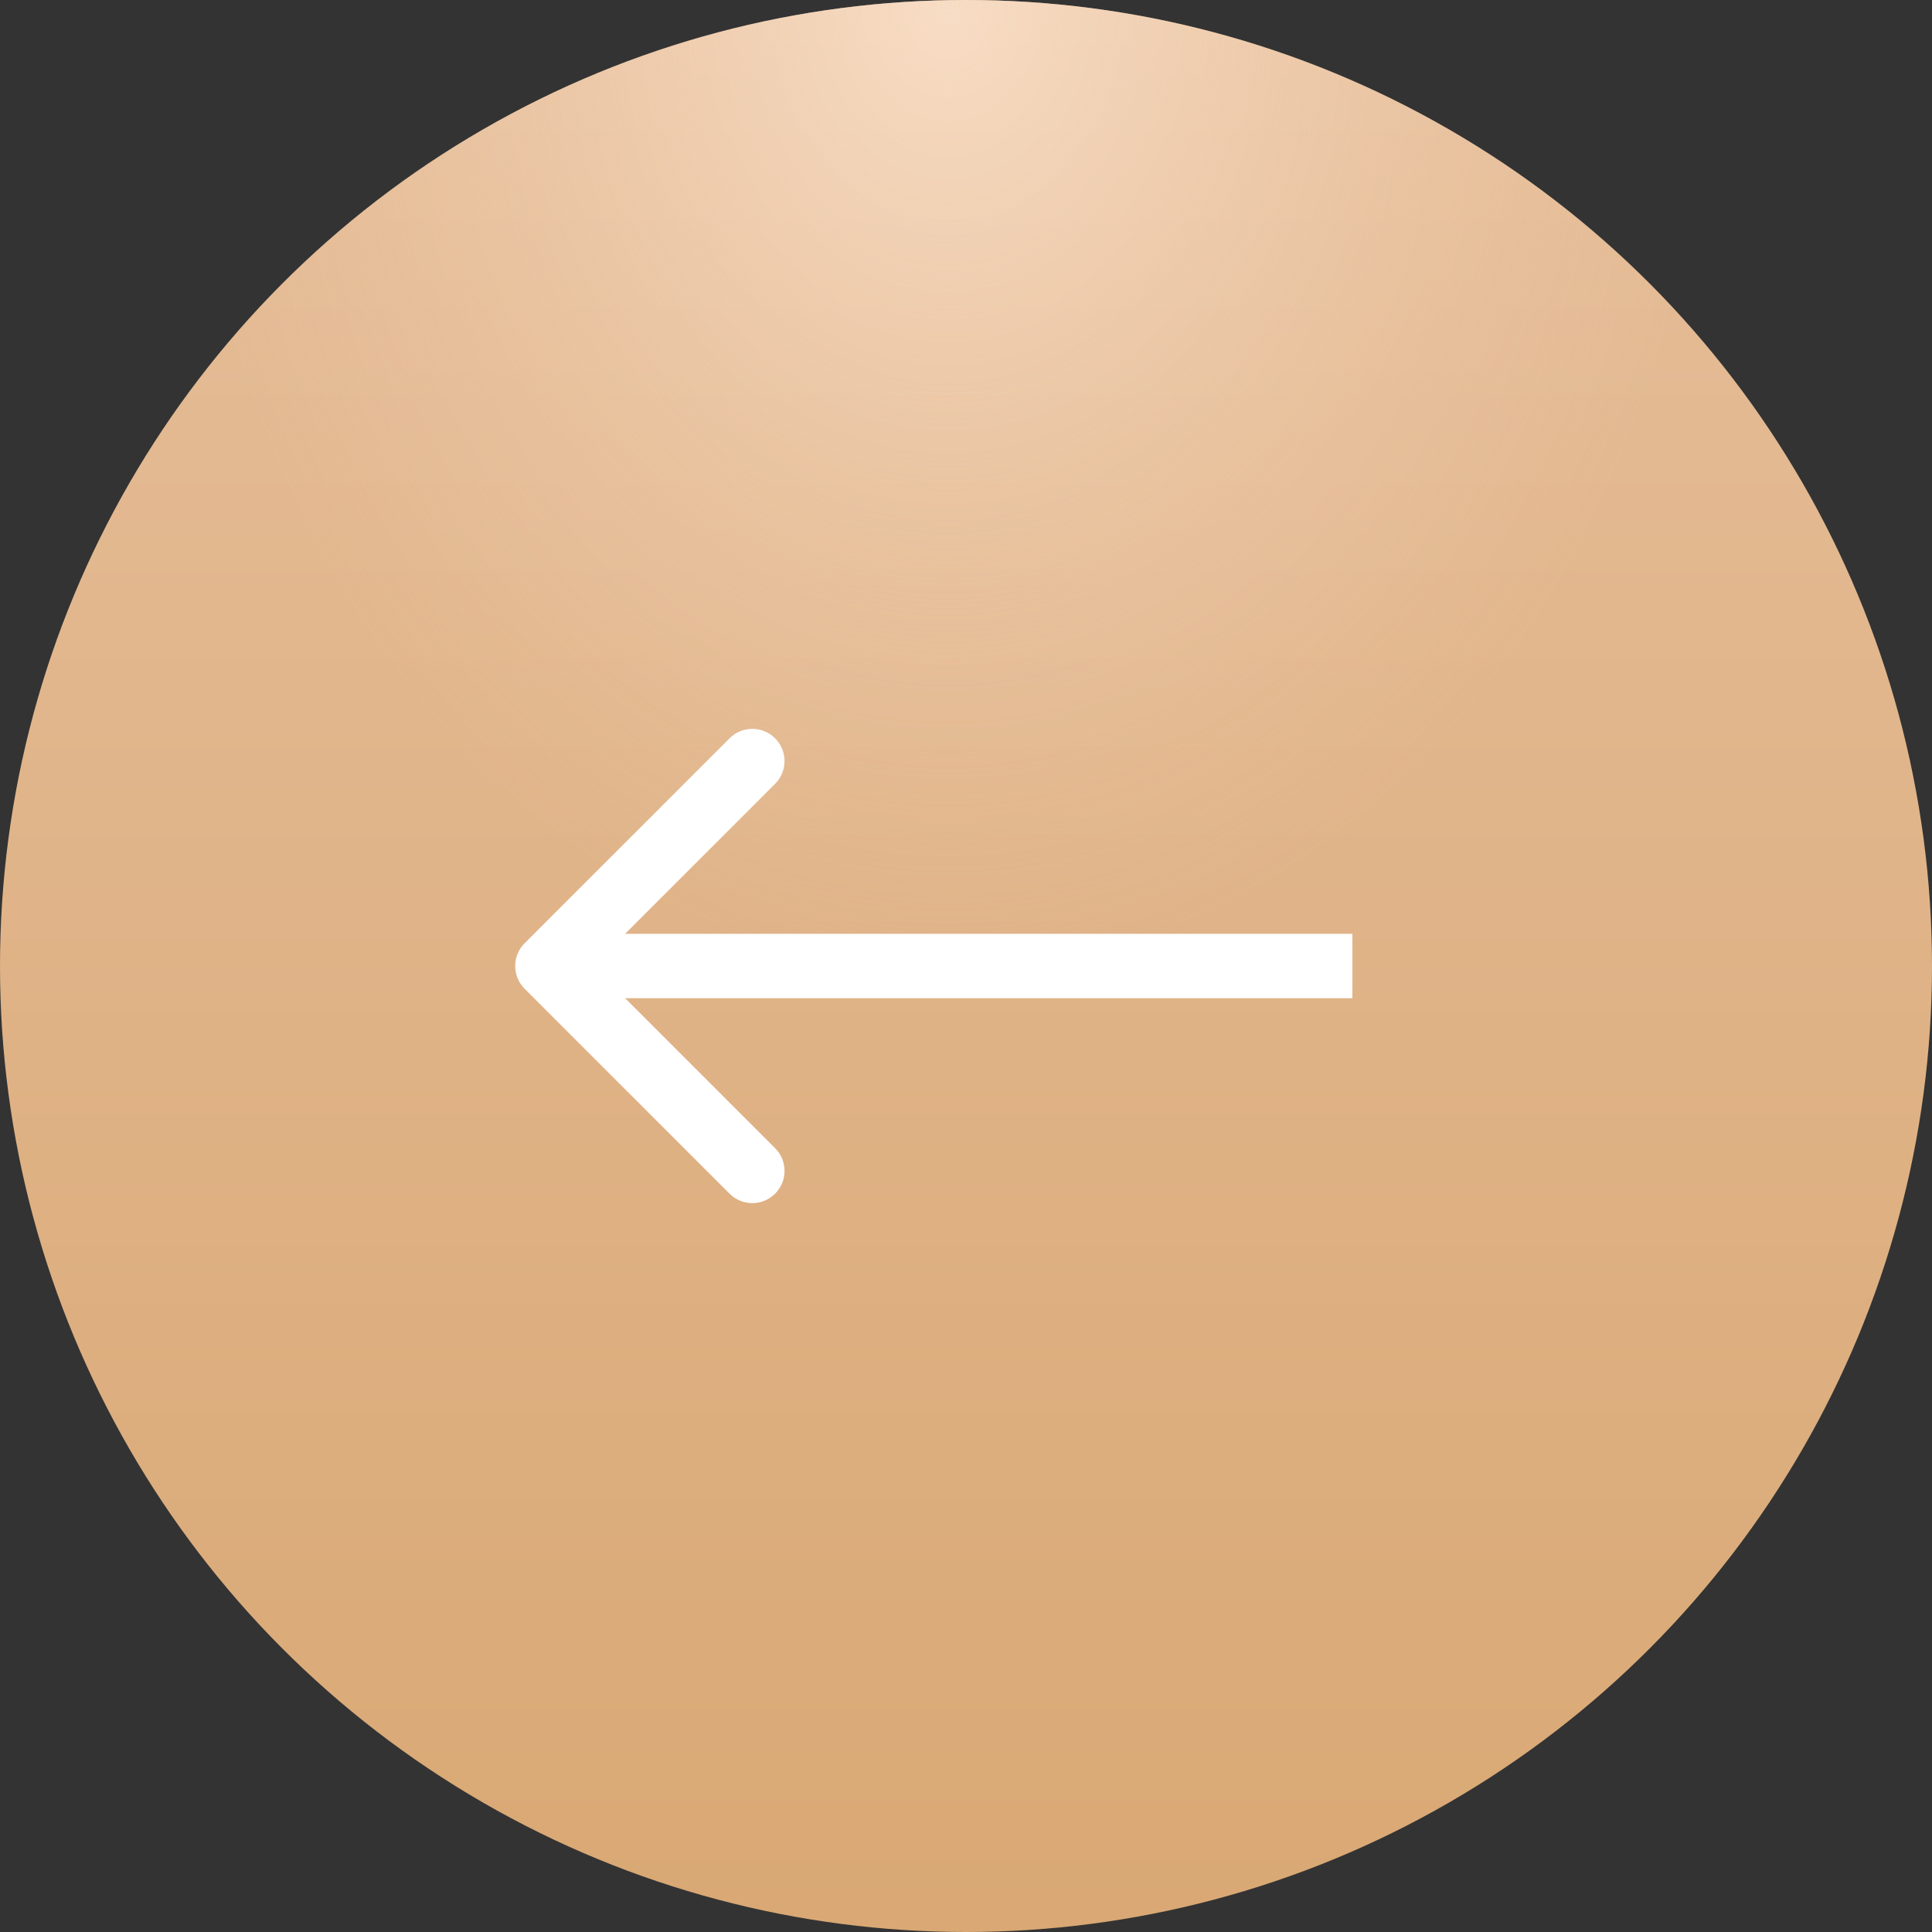
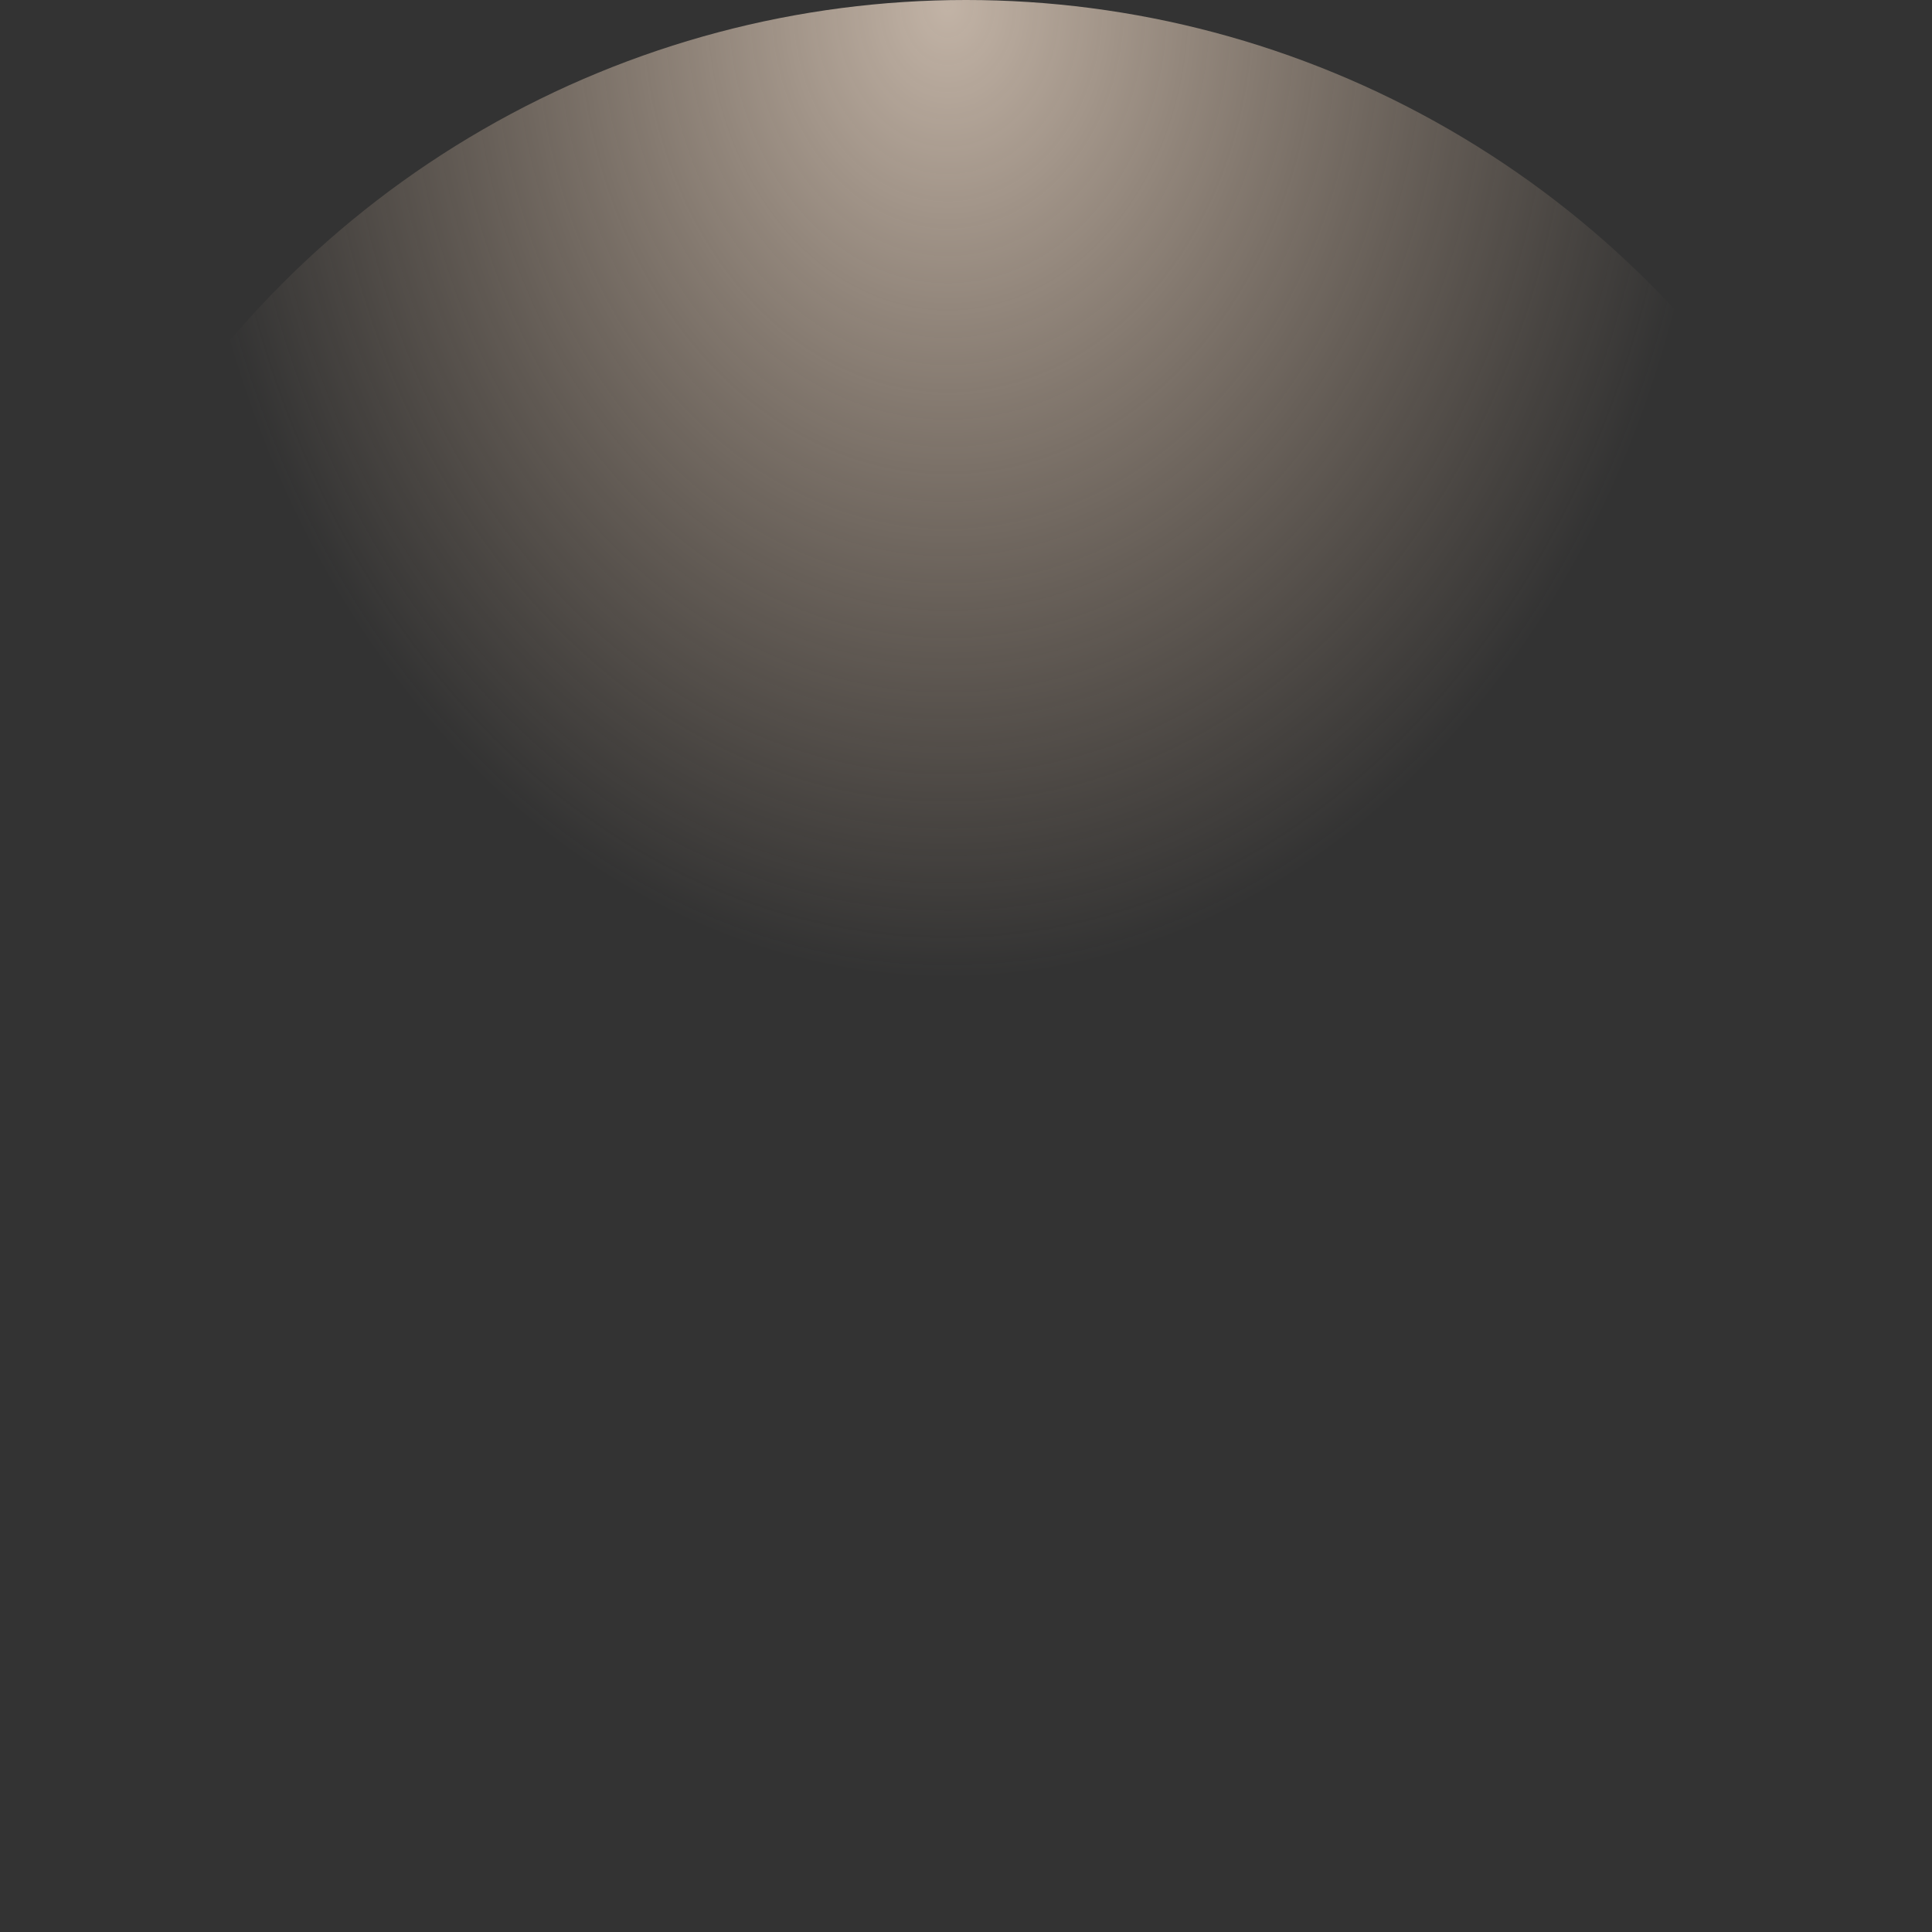
<svg xmlns="http://www.w3.org/2000/svg" width="60" height="60" viewBox="0 0 60 60" fill="none">
  <rect x="0" y="0" width="60" height="60" fill="#333333" stroke="none" />
-   <circle cx="30" cy="30" r="30" transform="matrix(-1 0 0 1 60 0)" fill="url(#paint0_linear_2074_1027)" />
  <circle cx="30" cy="30" r="30" transform="matrix(-1 0 0 1 60 0)" fill="url(#paint1_radial_2074_1027)" fill-opacity="0.7" />
-   <path d="M16.293 30.707C15.902 30.317 15.902 29.683 16.293 29.293L22.657 22.929C23.047 22.538 23.68 22.538 24.071 22.929C24.462 23.32 24.462 23.953 24.071 24.343L18.414 30L24.071 35.657C24.462 36.047 24.462 36.681 24.071 37.071C23.68 37.462 23.047 37.462 22.657 37.071L16.293 30.707ZM42 31H17V29H42V31Z" fill="white" />
  <defs>
    <linearGradient id="paint0_linear_2074_1027" x1="30" y1="0" x2="30" y2="60" gradientUnits="userSpaceOnUse">
      <stop stop-color="#E6BE9A" />
      <stop offset="1" stop-color="#D9A874" />
    </linearGradient>
    <radialGradient id="paint1_radial_2074_1027" cx="0" cy="0" r="1" gradientUnits="userSpaceOnUse" gradientTransform="translate(30.353 2.59467e-06) rotate(89.601) scale(30.401 23.773)">
      <stop stop-color="#FFEAD7" />
      <stop offset="1" stop-color="#F0CEAF" stop-opacity="0" />
    </radialGradient>
  </defs>
</svg>